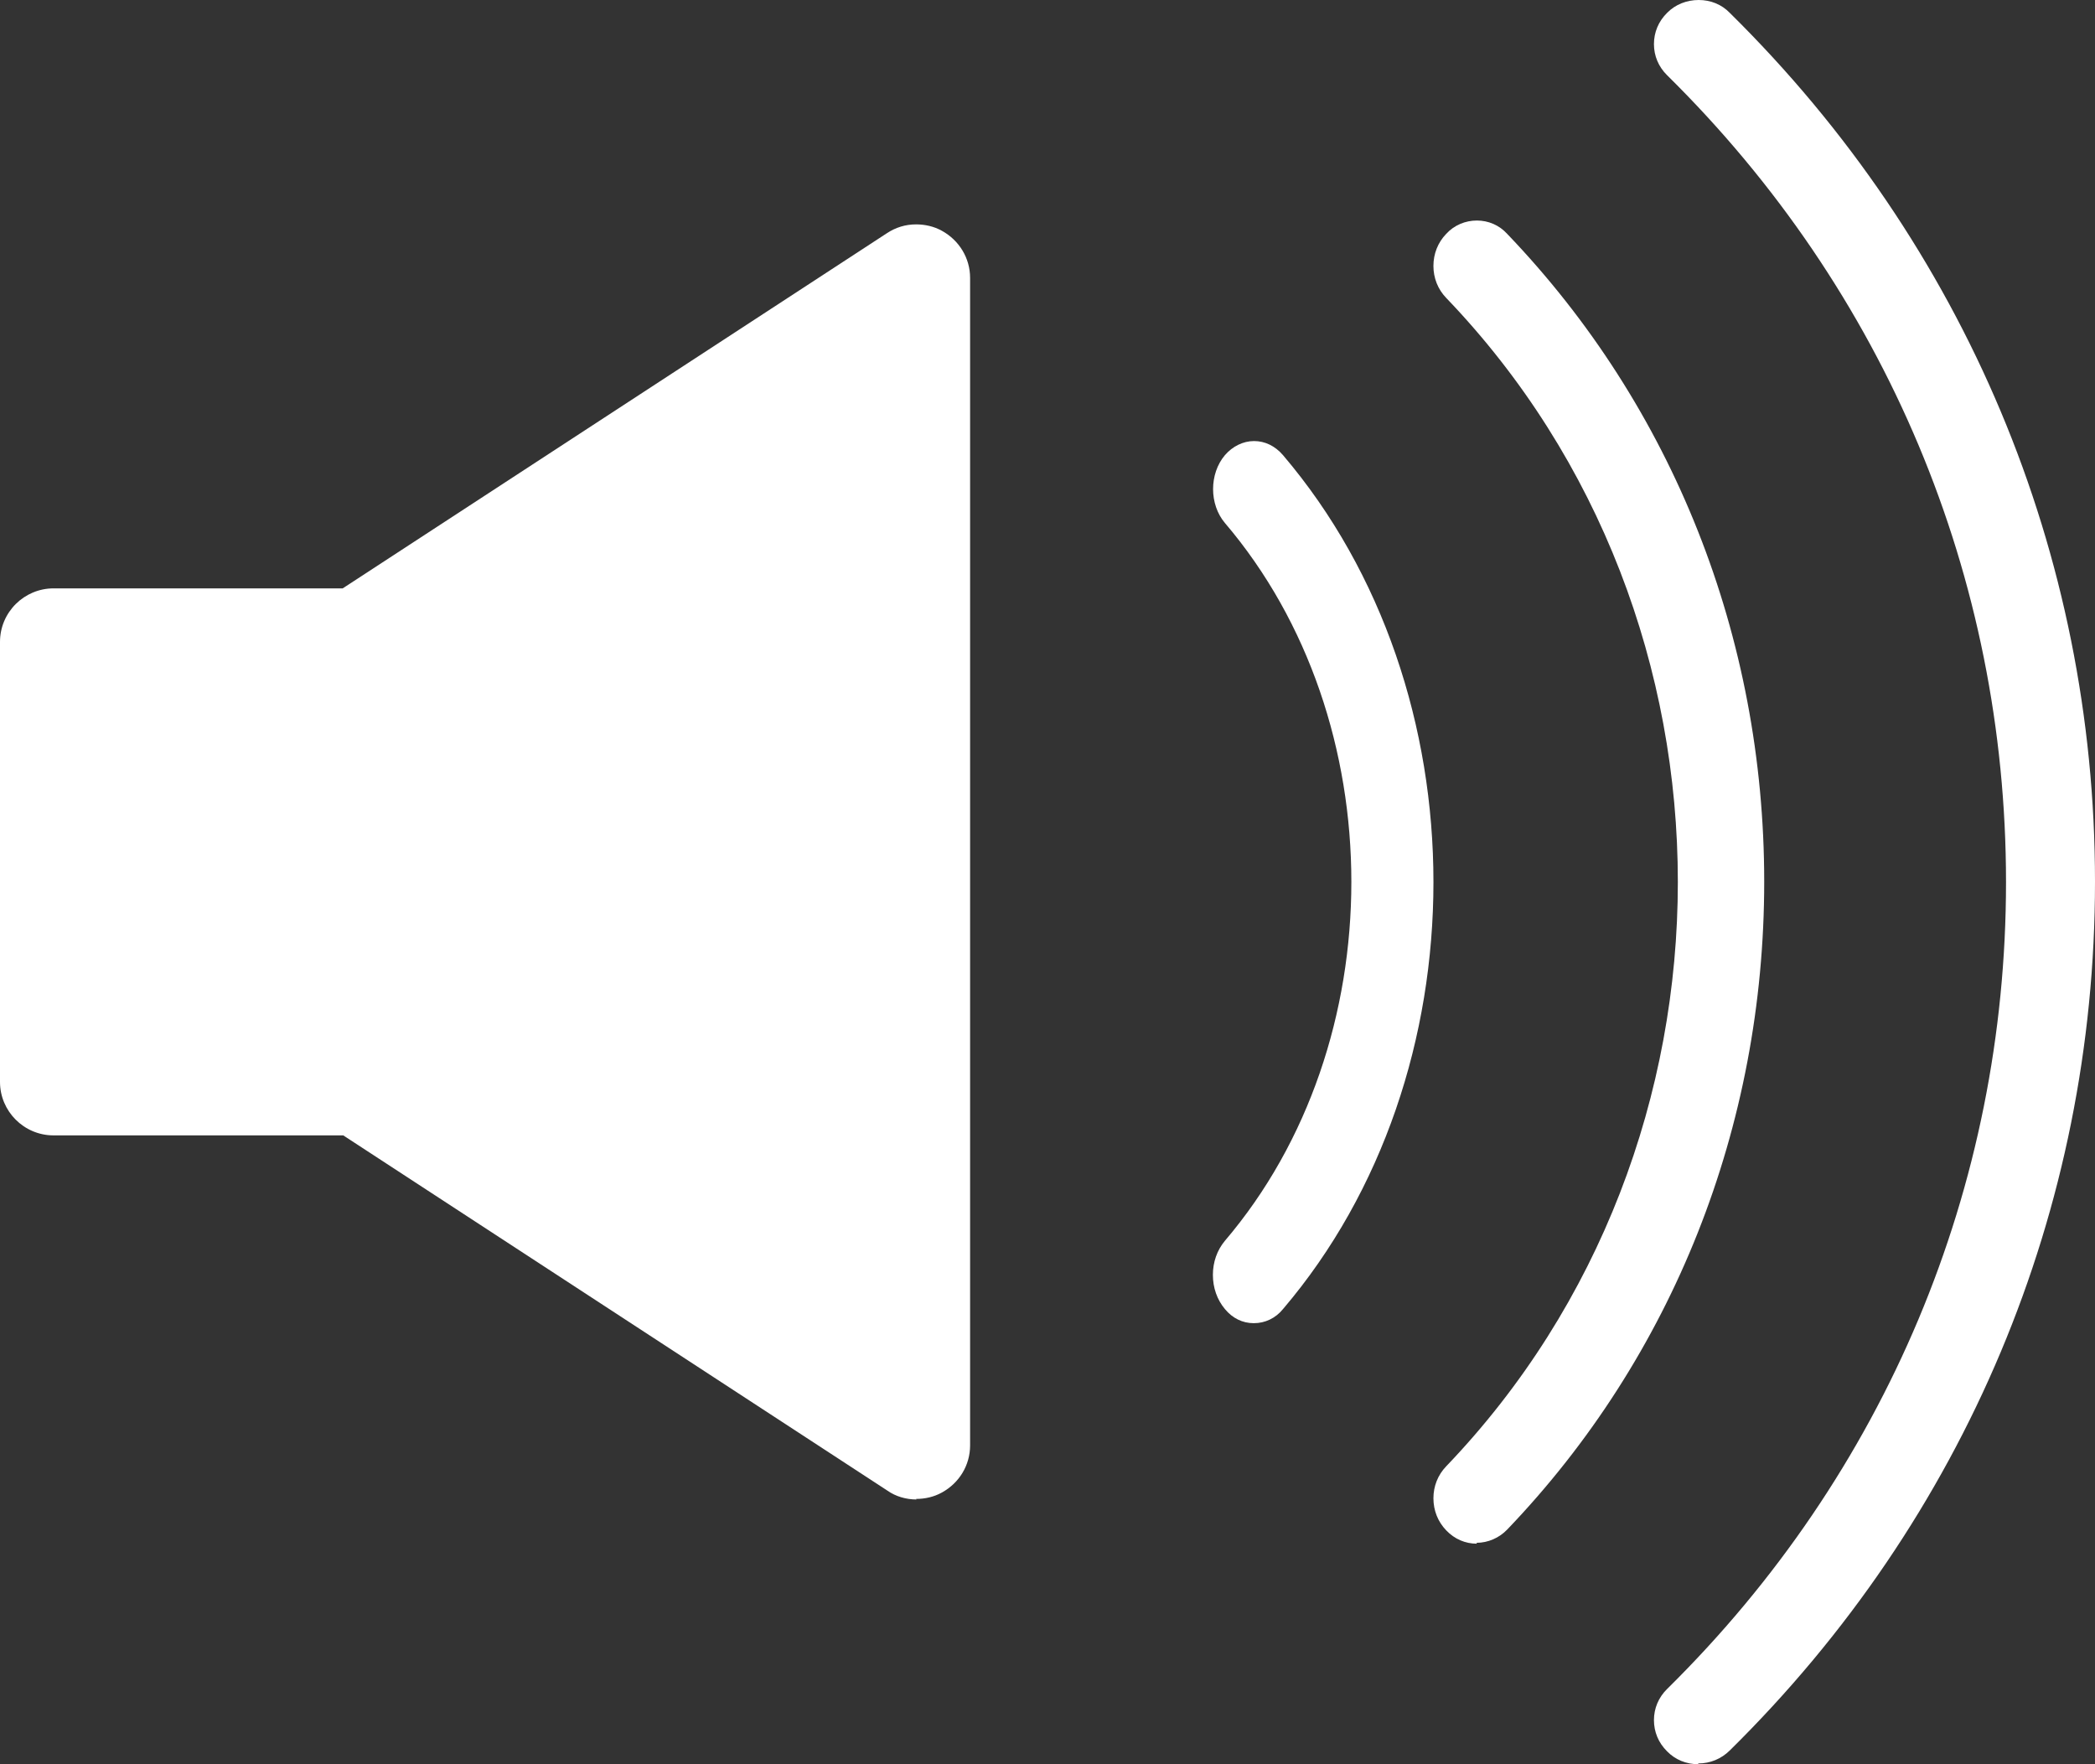
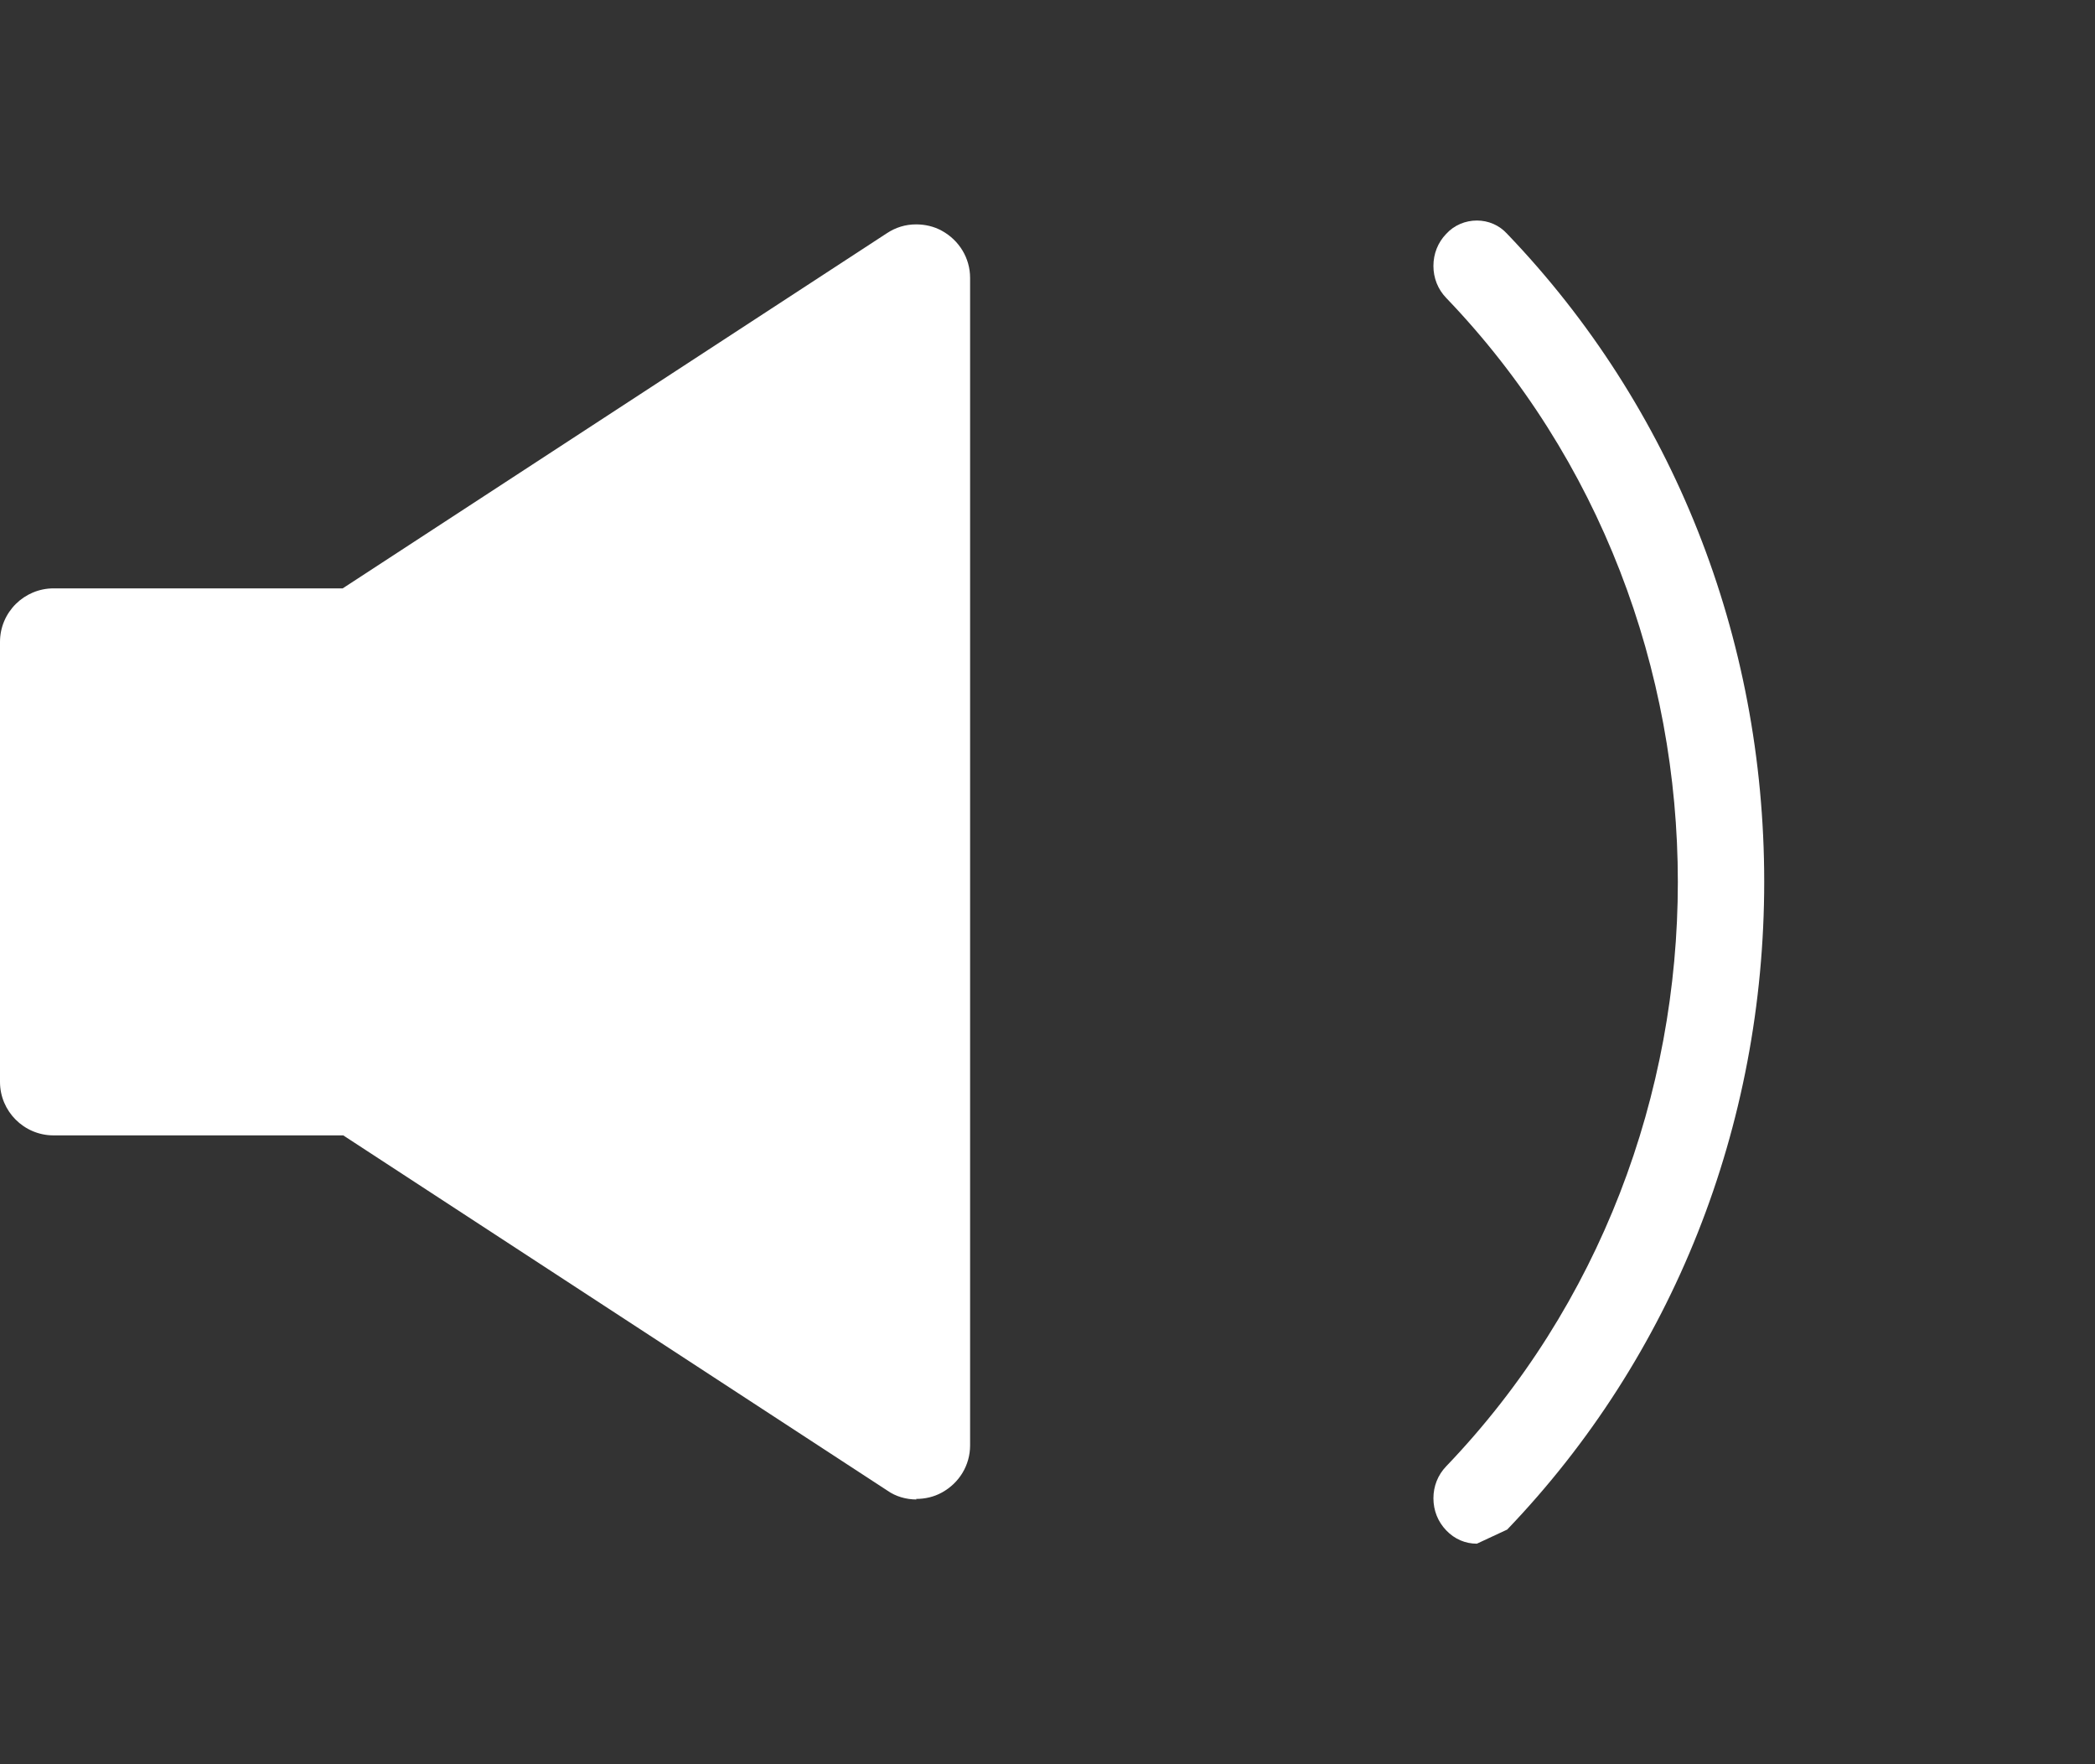
<svg xmlns="http://www.w3.org/2000/svg" width="19" height="16" viewBox="0 0 19 16" fill="none">
  <rect x="0" y="0" width="19" height="16" fill="#333333" stroke="none" />
  <path d="M8.312 13.599C8.218 13.599 8.123 13.572 8.047 13.518L3.113 10.297H0.486C0.216 10.297 0 10.077 0 9.812V5.822C0 5.552 0.22 5.336 0.486 5.336H3.108L8.042 2.116C8.123 2.062 8.213 2.035 8.308 2.035C8.389 2.035 8.47 2.053 8.542 2.093C8.699 2.179 8.798 2.341 8.798 2.52V13.109C8.798 13.289 8.699 13.45 8.542 13.536C8.47 13.576 8.389 13.594 8.308 13.594L8.312 13.599Z" fill="white" />
-   <path d="M11.369 12C11.27 12 11.178 11.956 11.109 11.872C11.038 11.787 11 11.679 11 11.562C11 11.446 11.038 11.338 11.109 11.253C12.638 9.459 12.638 6.537 11.109 4.743C10.966 4.574 10.966 4.297 11.109 4.128C11.178 4.048 11.274 4 11.373 4C11.472 4 11.564 4.044 11.636 4.128C13.455 6.264 13.455 9.736 11.636 11.872C11.568 11.956 11.472 12 11.373 12H11.369Z" fill="white" />
-   <path d="M13.394 14C13.29 14 13.192 13.959 13.116 13.879C13.04 13.8 13 13.698 13 13.588C13 13.479 13.04 13.377 13.116 13.298C15.917 10.375 15.917 5.621 13.116 2.702C13.04 2.623 13 2.521 13 2.412C13 2.302 13.04 2.2 13.116 2.121C13.188 2.042 13.29 2 13.394 2C13.499 2 13.597 2.042 13.669 2.121C15.171 3.688 16 5.776 16 7.996C16 10.216 15.171 12.305 13.669 13.872C13.597 13.947 13.496 13.992 13.391 13.992L13.394 14Z" fill="white" />
-   <path d="M15.402 16C15.294 16 15.194 15.96 15.119 15.883C15.041 15.806 15 15.707 15 15.6C15 15.494 15.041 15.395 15.119 15.318C17.102 13.363 18.193 10.766 18.193 8C18.193 5.234 17.102 2.637 15.119 0.682C15.041 0.605 15 0.506 15 0.4C15 0.293 15.041 0.194 15.119 0.117C15.194 0.04 15.298 0 15.406 0C15.514 0 15.614 0.04 15.688 0.117C17.824 2.223 19 5.022 19 7.996C19 10.971 17.824 13.77 15.688 15.875C15.61 15.952 15.51 15.993 15.402 15.993V16Z" fill="white" />
+   <path d="M13.394 14C13.29 14 13.192 13.959 13.116 13.879C13.04 13.8 13 13.698 13 13.588C13 13.479 13.04 13.377 13.116 13.298C15.917 10.375 15.917 5.621 13.116 2.702C13.04 2.623 13 2.521 13 2.412C13 2.302 13.04 2.2 13.116 2.121C13.188 2.042 13.29 2 13.394 2C13.499 2 13.597 2.042 13.669 2.121C15.171 3.688 16 5.776 16 7.996C16 10.216 15.171 12.305 13.669 13.872L13.394 14Z" fill="white" />
</svg>